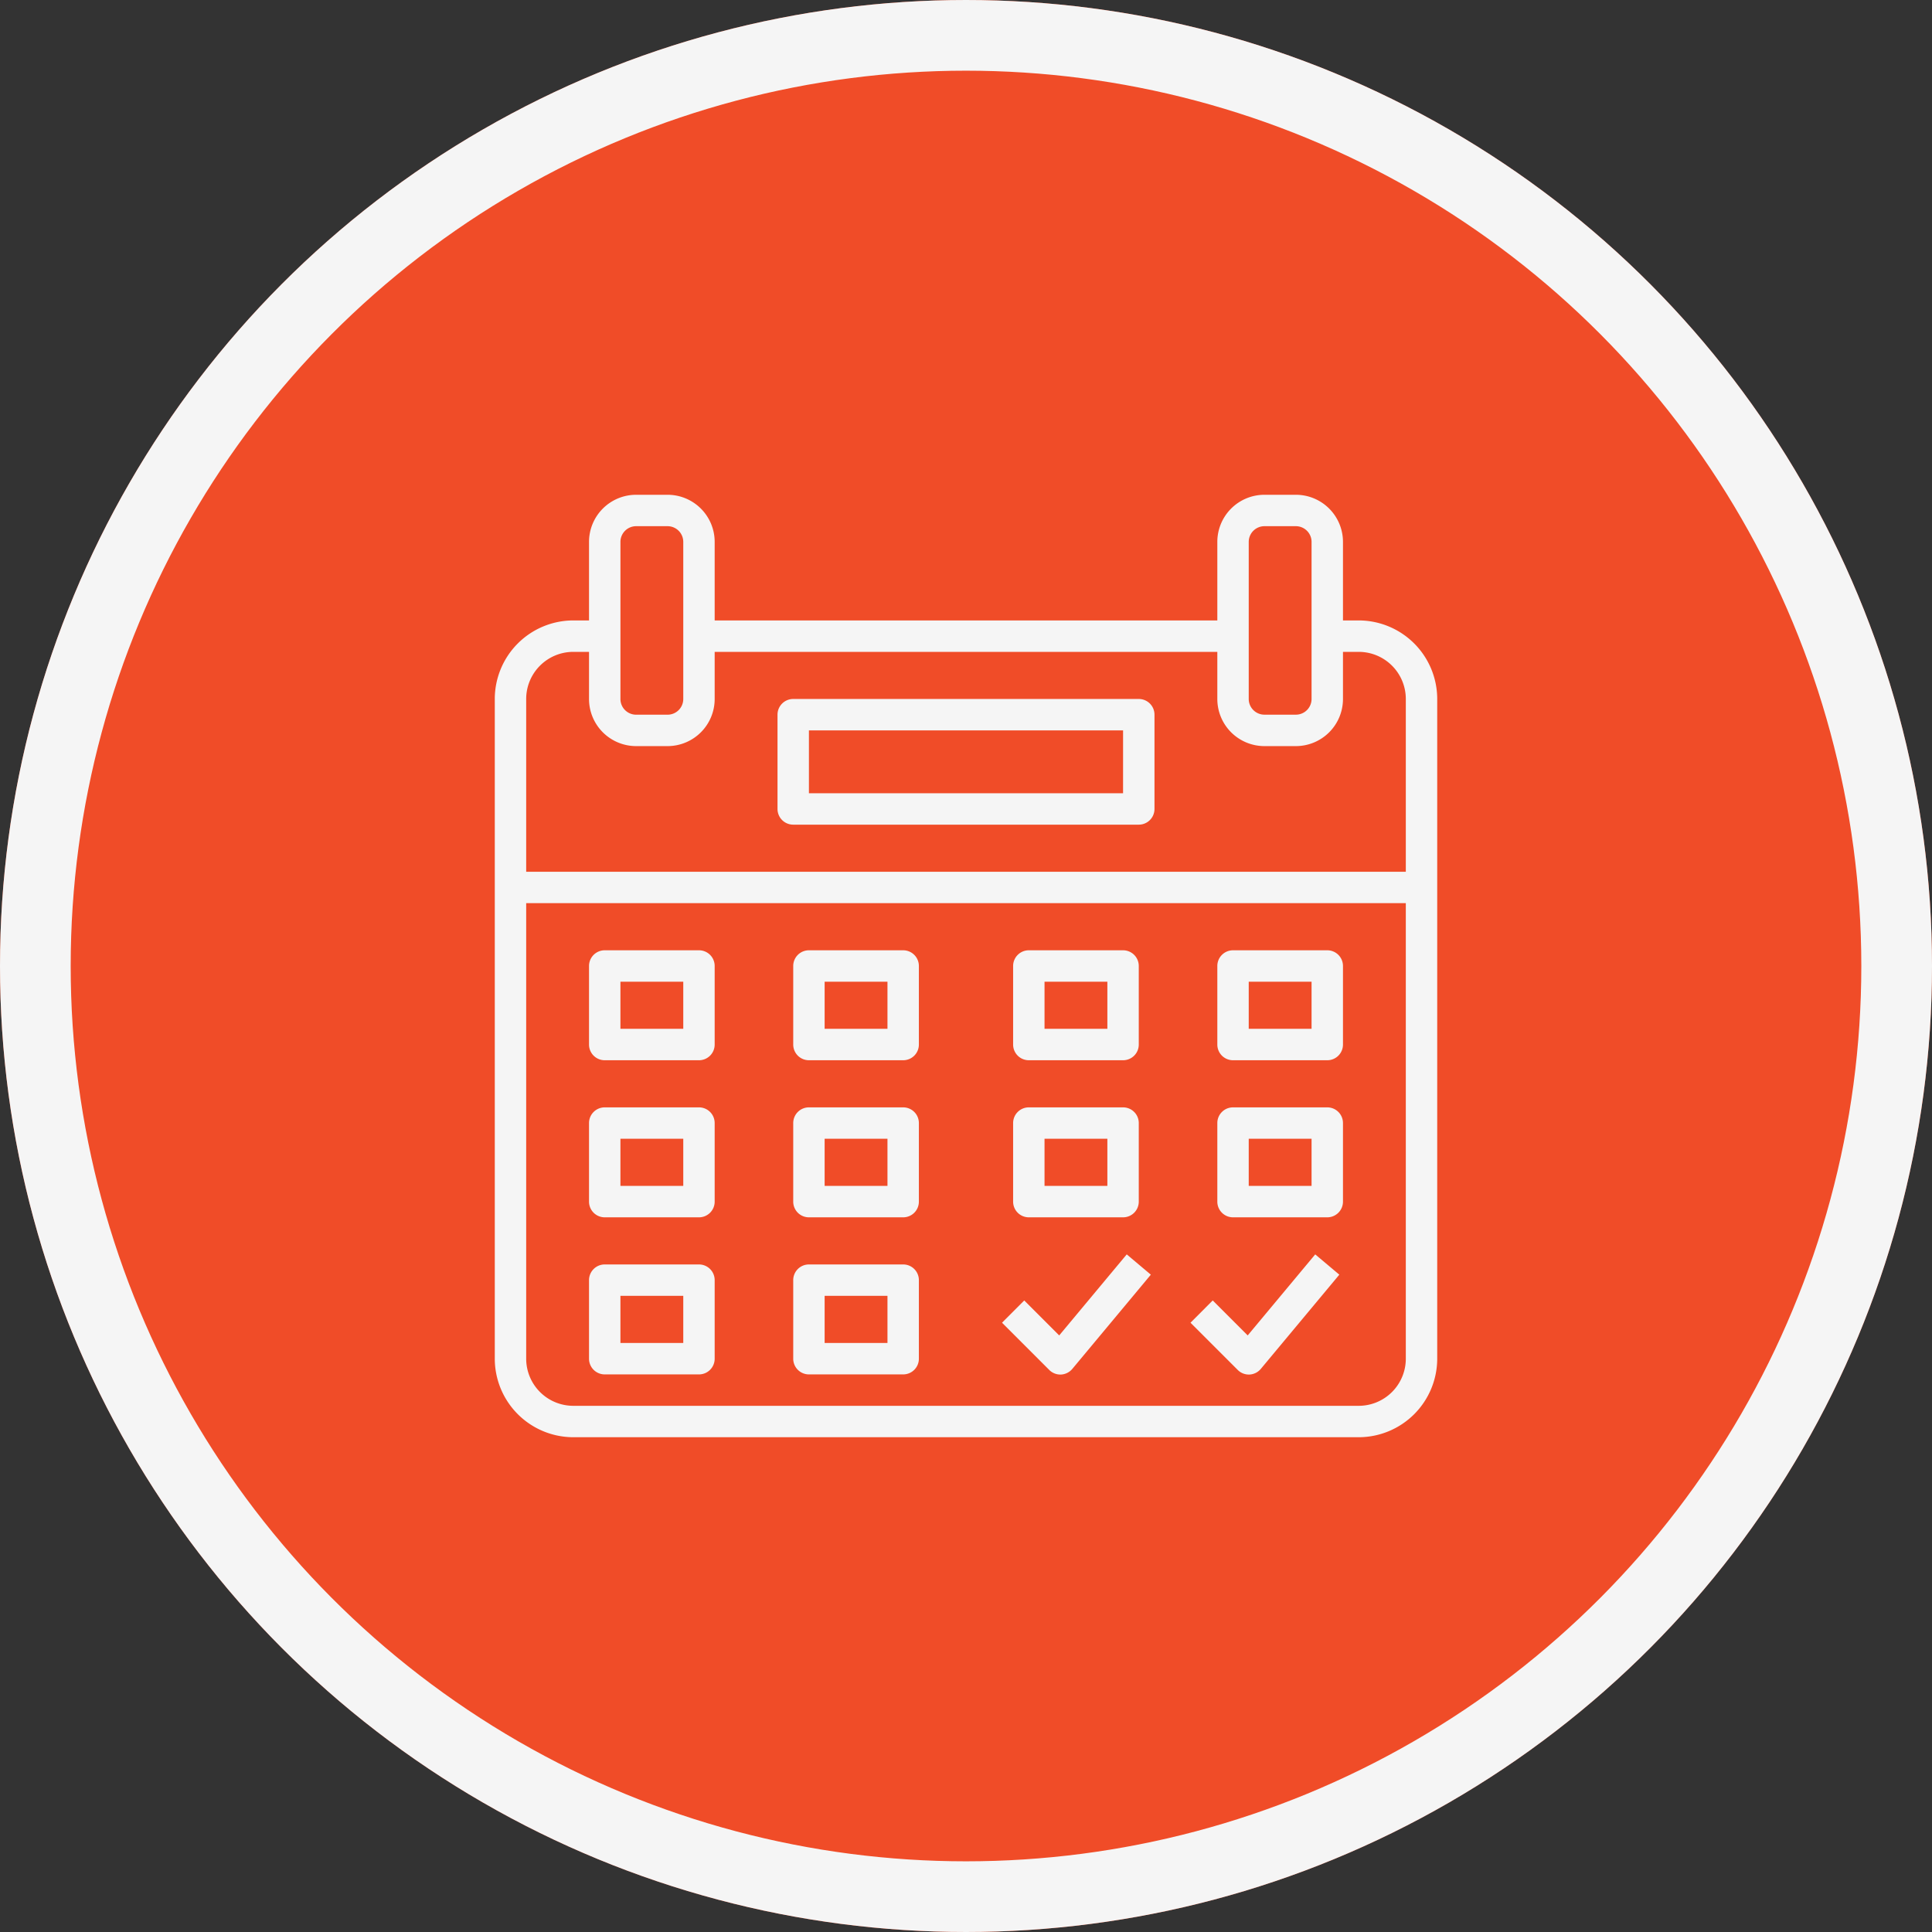
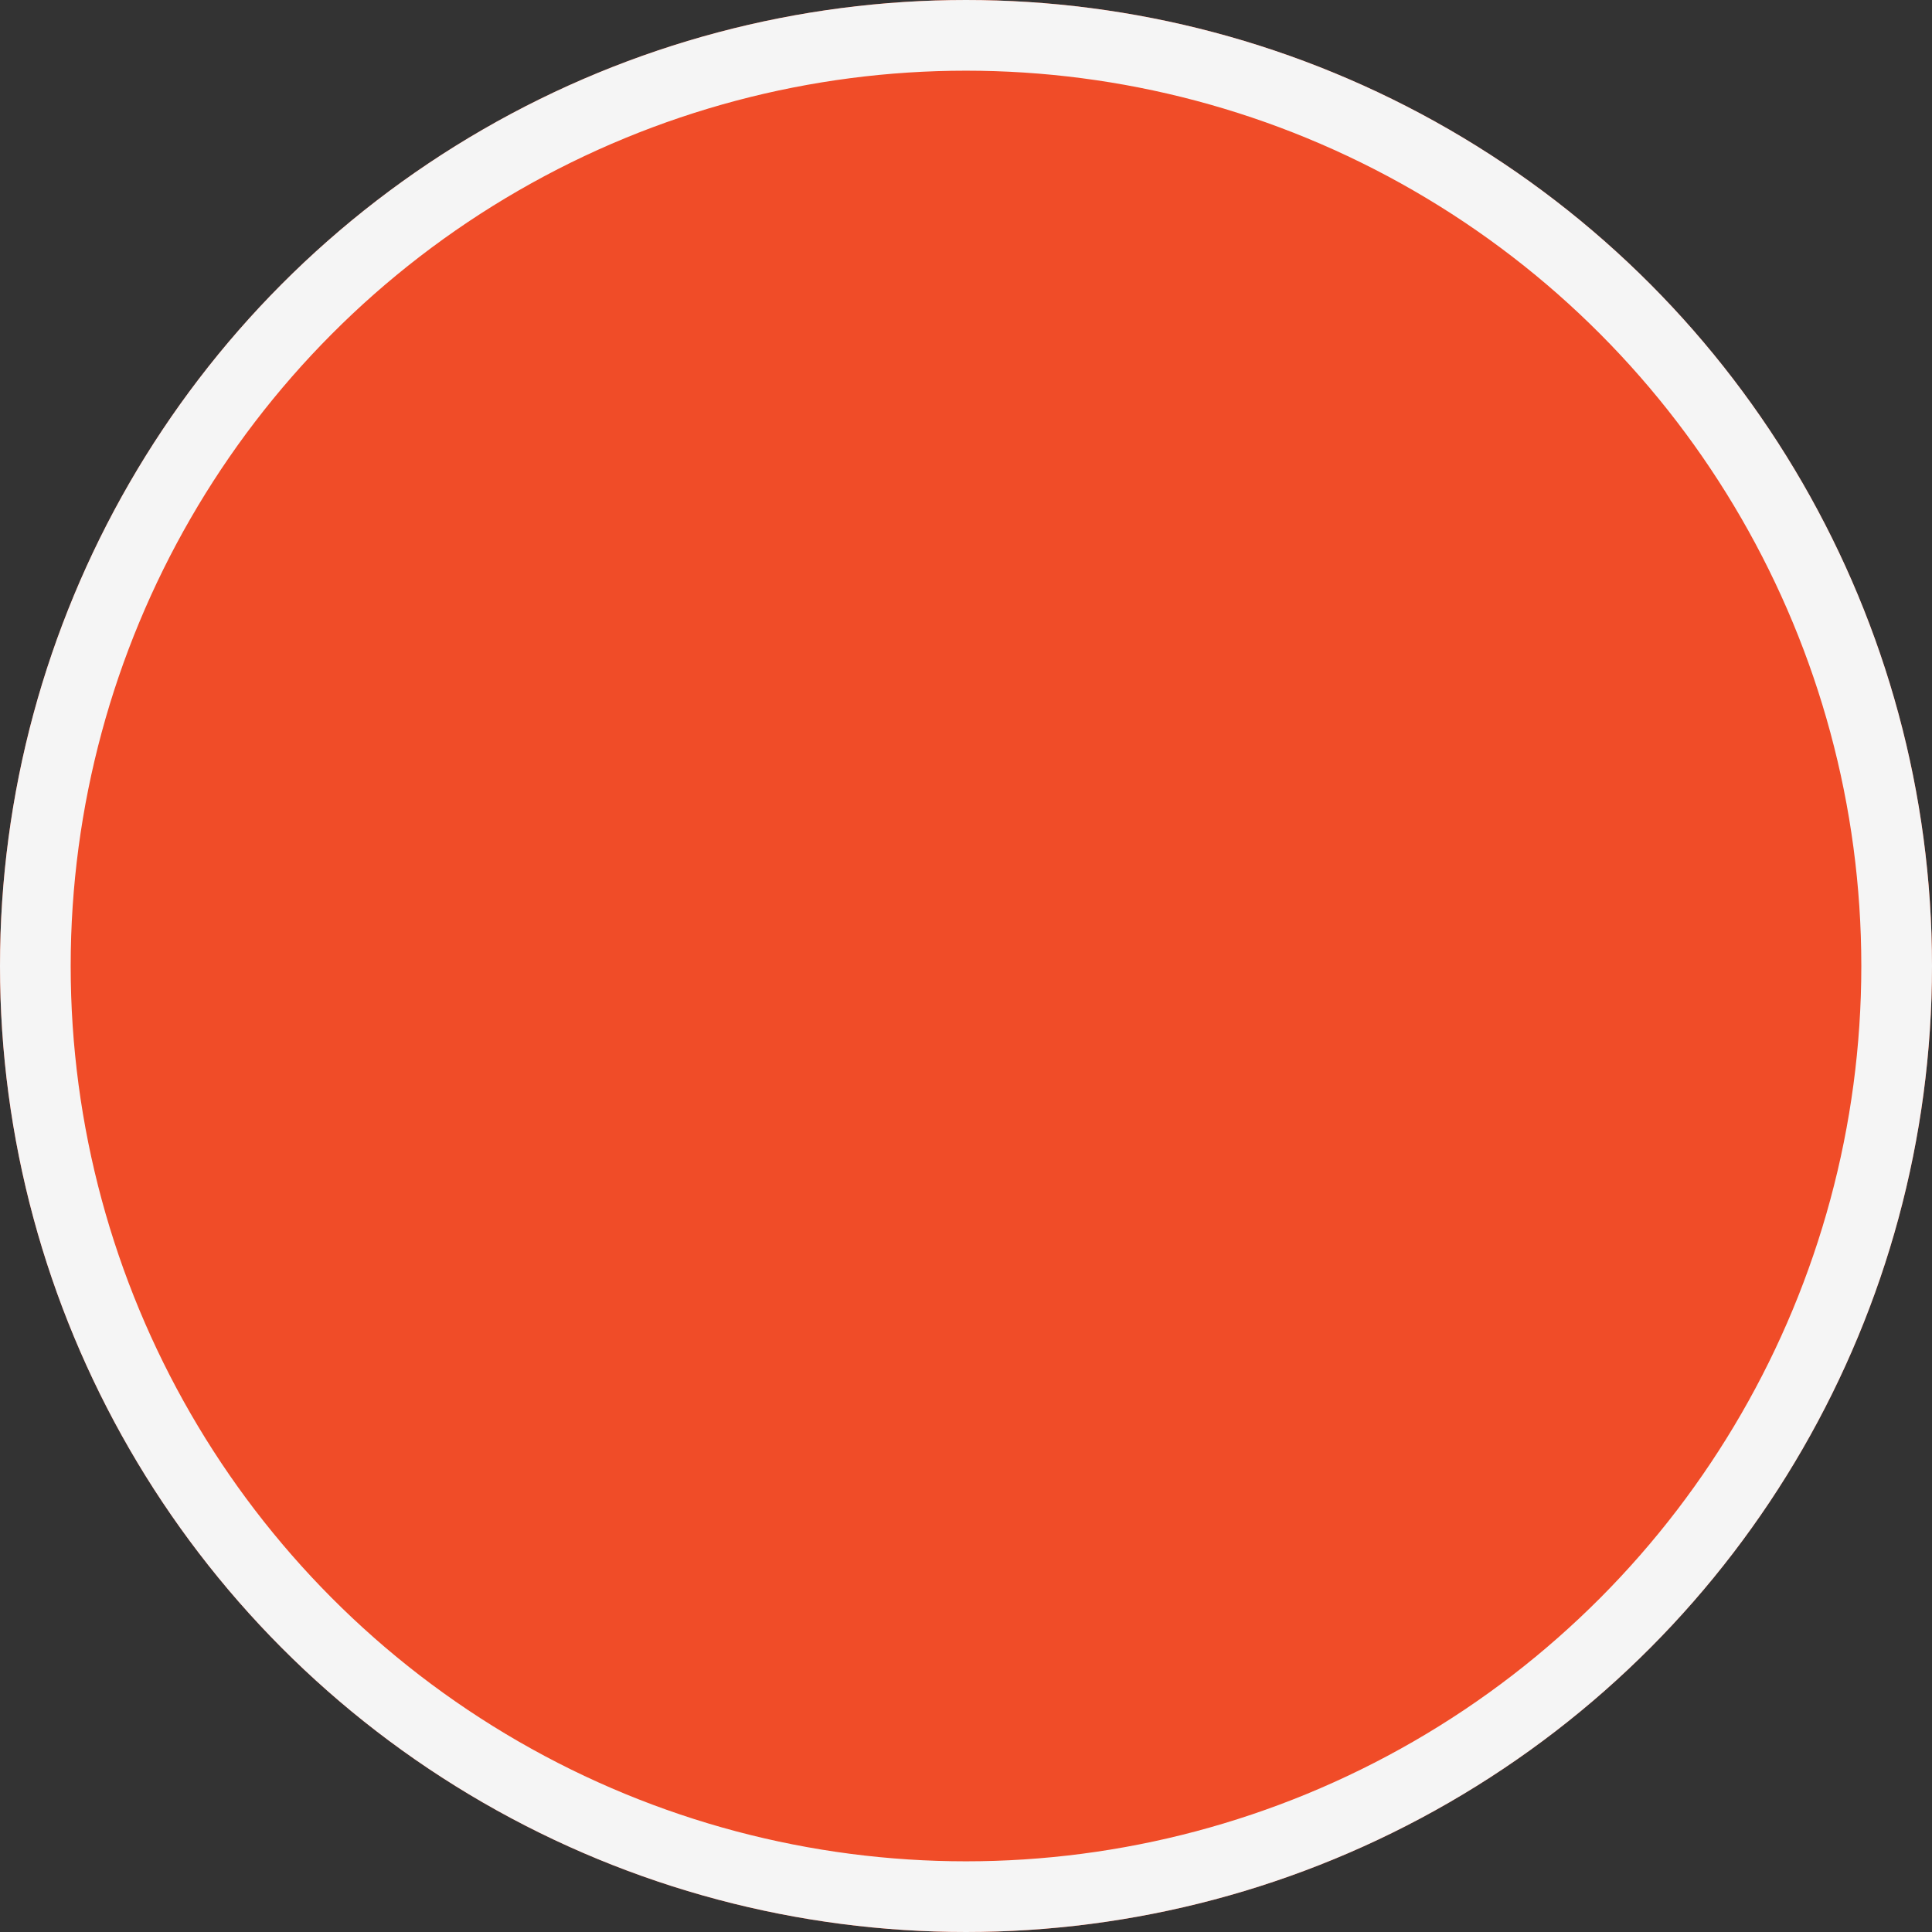
<svg xmlns="http://www.w3.org/2000/svg" width="82" height="82" viewBox="0 0 82 82">
  <rect x="0" y="0" width="82" height="82" fill="#333333" stroke="none" />
  <g data-name="Ellipse 1" fill="#f04c28" stroke="#f5f5f5" stroke-width="3">
    <circle cx="41" cy="41" r="41" stroke="none" />
    <circle cx="41" cy="41" r="39.5" fill="none" />
  </g>
  <g data-name="489848 1">
-     <path d="M57.667 26.333H57V23a2 2 0 0 0-2-2h-1.333a2 2 0 0 0-2 2v3.333H30.333V23a2 2 0 0 0-2-2H27a2 2 0 0 0-2 2v3.333h-.667A3.337 3.337 0 0 0 21 29.667v28A3.337 3.337 0 0 0 24.333 61h33.334A3.337 3.337 0 0 0 61 57.667v-28a3.337 3.337 0 0 0-3.333-3.334zM53 27v-4a.667.667 0 0 1 .667-.667H55a.667.667 0 0 1 .667.667v6.667a.667.667 0 0 1-.667.666h-1.333a.667.667 0 0 1-.667-.666zm-26.667 0v-4a.667.667 0 0 1 .667-.667h1.333A.667.667 0 0 1 29 23v6.667a.667.667 0 0 1-.667.667H27a.667.667 0 0 1-.667-.667zm33.334 30.667a2 2 0 0 1-2 2H24.333a2 2 0 0 1-2-2V38.333h37.334zm0-20.667H22.333v-7.333a2 2 0 0 1 2-2H25v2a2 2 0 0 0 2 2h1.333a2 2 0 0 0 2-2v-2h21.334v2a2 2 0 0 0 2 2H55a2 2 0 0 0 2-2v-2h.667a2 2 0 0 1 2 2z" fill="#f5f5f5" data-name="Group" />
-     <path data-name="Vector" d="M48.333 29.667H33.667a.666.666 0 0 0-.667.667v4a.666.666 0 0 0 .667.667h14.666a.666.666 0 0 0 .667-.667v-4a.666.666 0 0 0-.667-.667zm-.667 4H34.333V31h13.334zM29.667 40.333h-4A.666.666 0 0 0 25 41v3.333a.666.666 0 0 0 .667.667h4a.666.666 0 0 0 .666-.667V41a.666.666 0 0 0-.666-.667zM29 43.666h-2.667v-2H29zM38.334 40.333h-4a.666.666 0 0 0-.667.667v3.333a.666.666 0 0 0 .667.667h4a.666.666 0 0 0 .666-.667V41a.666.666 0 0 0-.666-.667zm-.667 3.333H35v-2h2.667zM47.667 40.333h-4A.666.666 0 0 0 43 41v3.333a.666.666 0 0 0 .667.667h4a.666.666 0 0 0 .666-.667V41a.666.666 0 0 0-.666-.667zM47 43.666h-2.667v-2H47zM56.334 40.333h-4a.666.666 0 0 0-.667.667v3.333a.666.666 0 0 0 .667.667h4a.666.666 0 0 0 .666-.667V41a.666.666 0 0 0-.666-.667zm-.667 3.333H53v-2h2.667zM29.667 47h-4a.666.666 0 0 0-.667.667V51a.666.666 0 0 0 .667.667h4a.666.666 0 0 0 .666-.667v-3.333a.666.666 0 0 0-.666-.667zM29 50.333h-2.667v-2H29zM38.334 47h-4a.666.666 0 0 0-.667.667V51a.666.666 0 0 0 .667.667h4A.666.666 0 0 0 39 51v-3.333a.666.666 0 0 0-.666-.667zm-.667 3.333H35v-2h2.667zM47.667 47h-4a.666.666 0 0 0-.667.667V51a.666.666 0 0 0 .667.667h4a.666.666 0 0 0 .666-.667v-3.333a.666.666 0 0 0-.666-.667zM47 50.333h-2.667v-2H47zM56.334 47h-4a.666.666 0 0 0-.667.667V51a.666.666 0 0 0 .667.667h4A.666.666 0 0 0 57 51v-3.333a.666.666 0 0 0-.666-.667zm-.667 3.333H53v-2h2.667zM29.667 53.667h-4a.666.666 0 0 0-.667.667v3.333a.666.666 0 0 0 .667.667h4a.666.666 0 0 0 .666-.667v-3.333a.666.666 0 0 0-.666-.667zM29 57h-2.667v-2H29zM38.334 53.667h-4a.666.666 0 0 0-.667.667v3.333a.666.666 0 0 0 .667.667h4a.666.666 0 0 0 .666-.667v-3.333a.666.666 0 0 0-.666-.667zM37.667 57H35v-2h2.667zM47.822 53.24l-2.866 3.439-1.484-1.484-.943.945 2 2a.662.662 0 0 0 .471.2h.029a.671.671 0 0 0 .483-.239l3.333-4zM55.822 53.24l-2.866 3.439-1.484-1.484-.943.945 2 2a.662.662 0 0 0 .471.2h.029a.671.671 0 0 0 .483-.239l3.333-4z" fill="#f5f5f5" />
-   </g>
+     </g>
</svg>